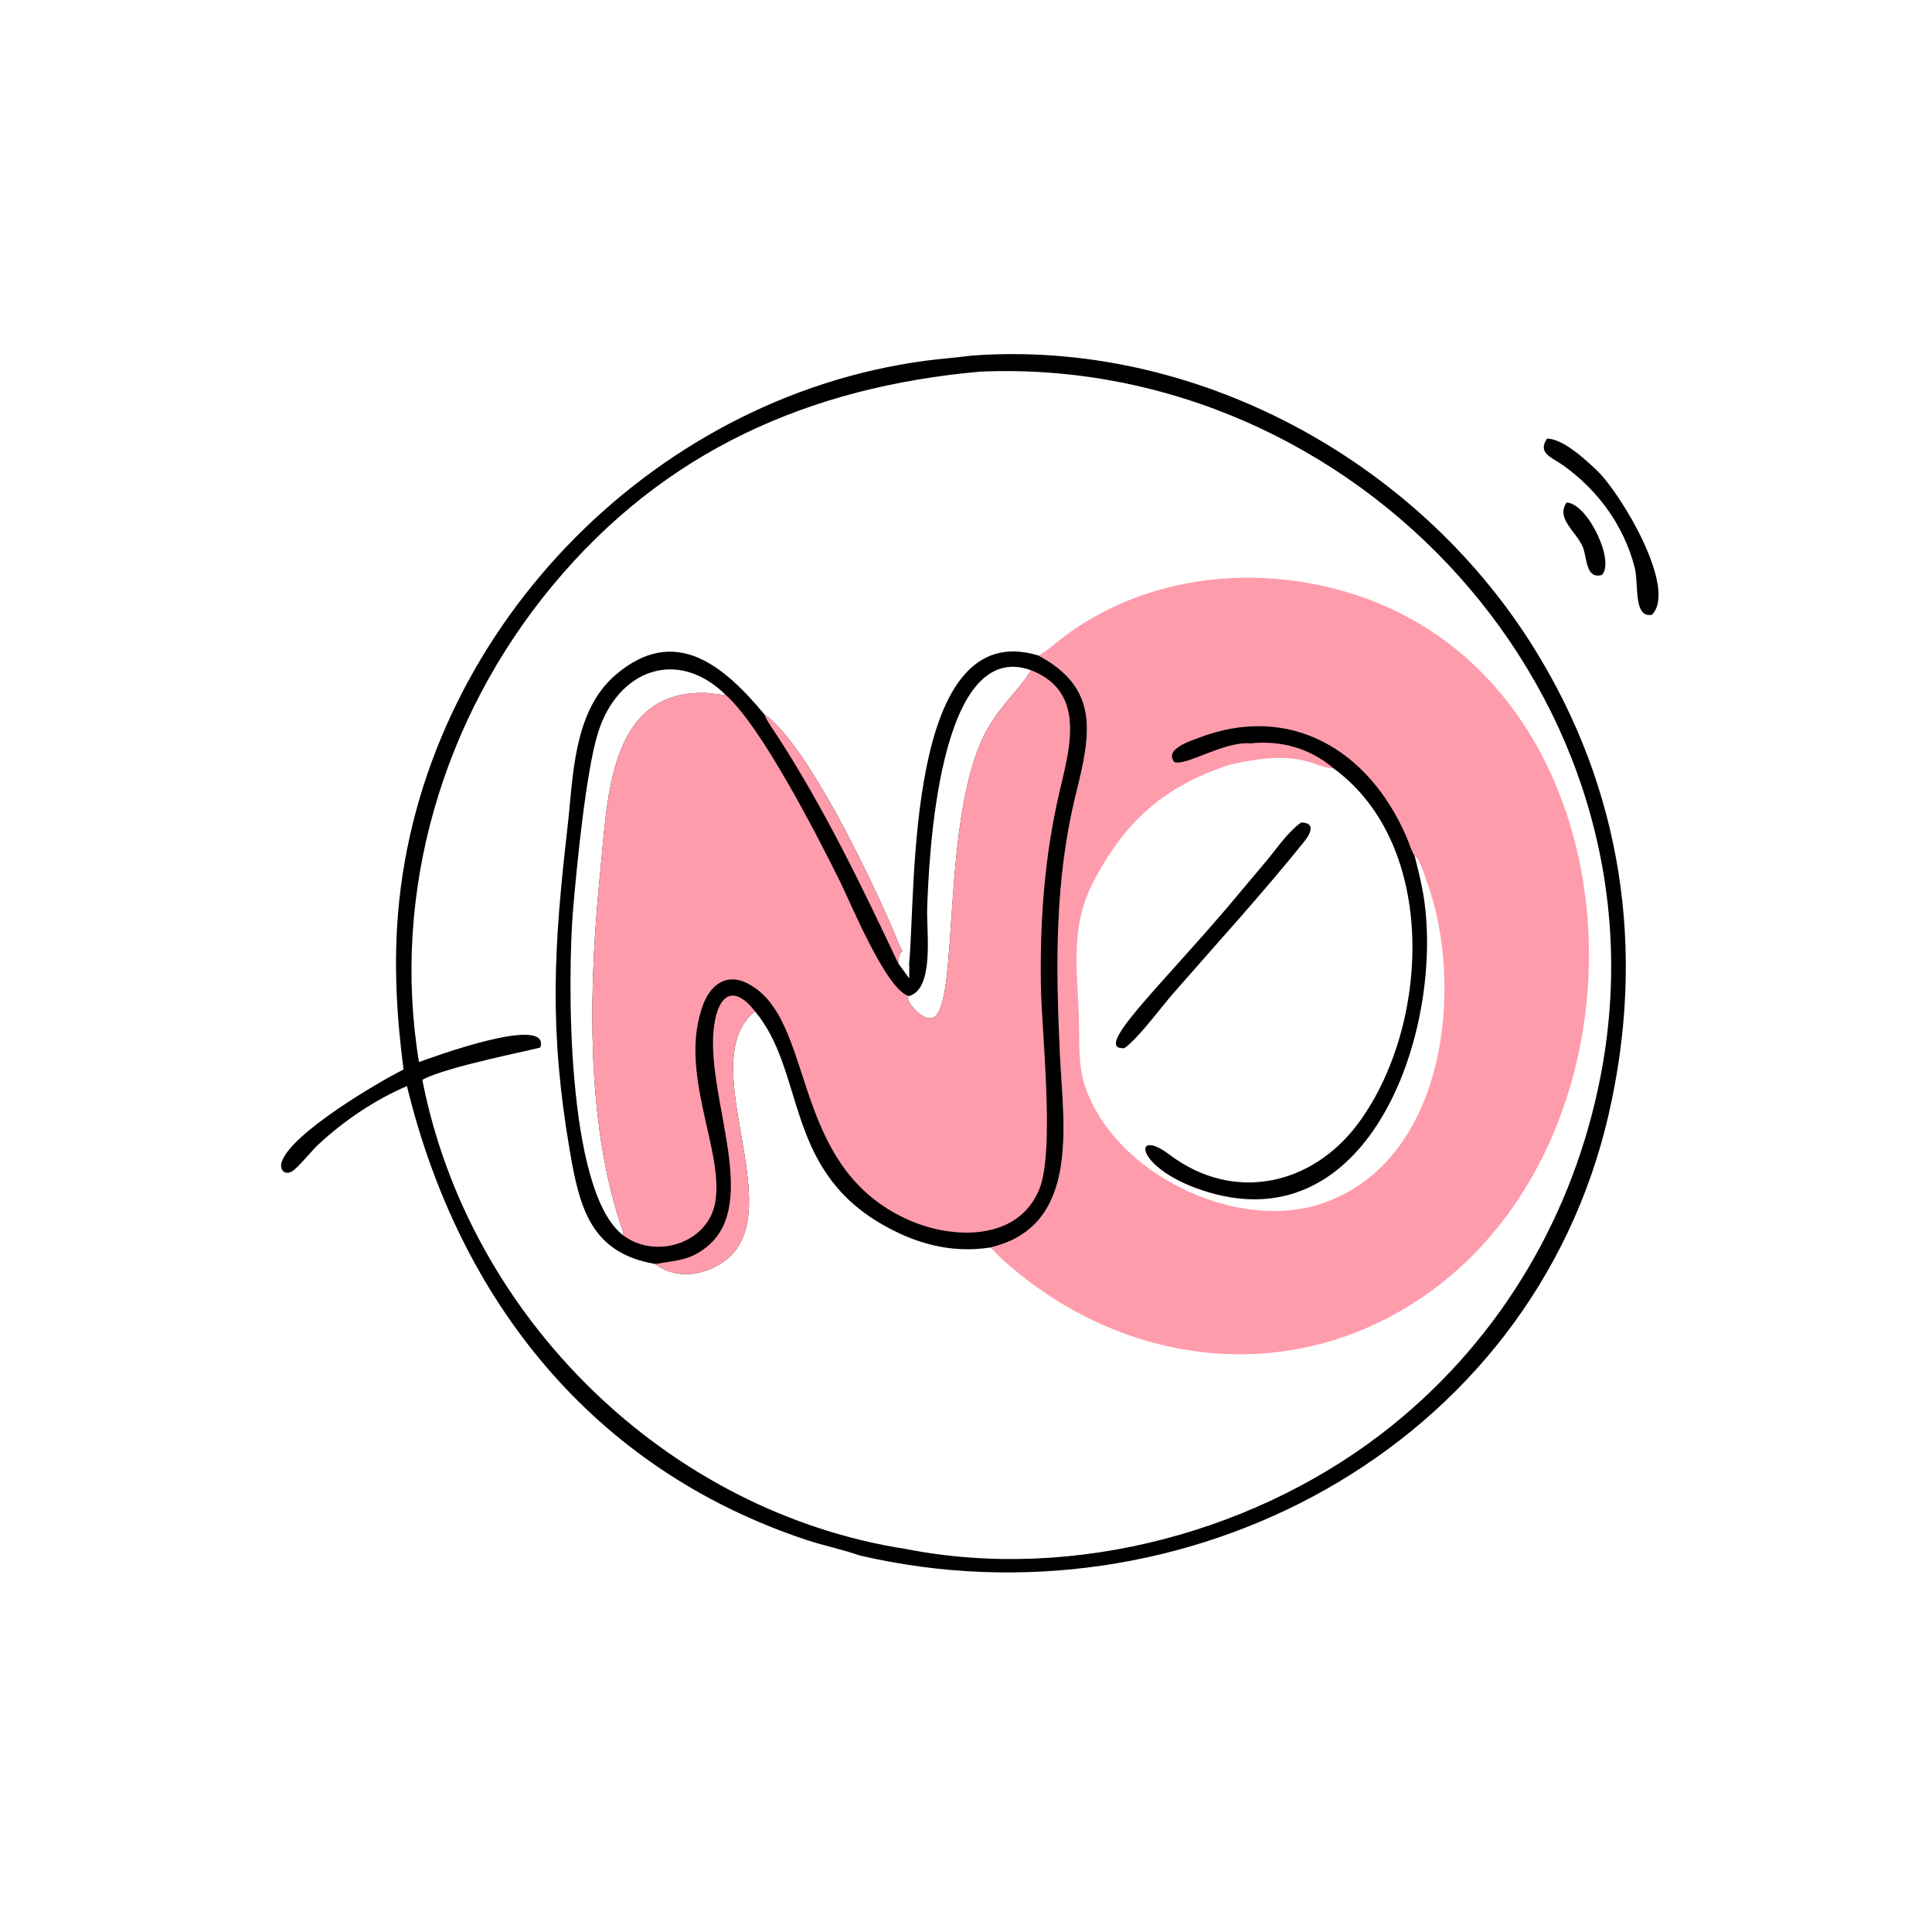
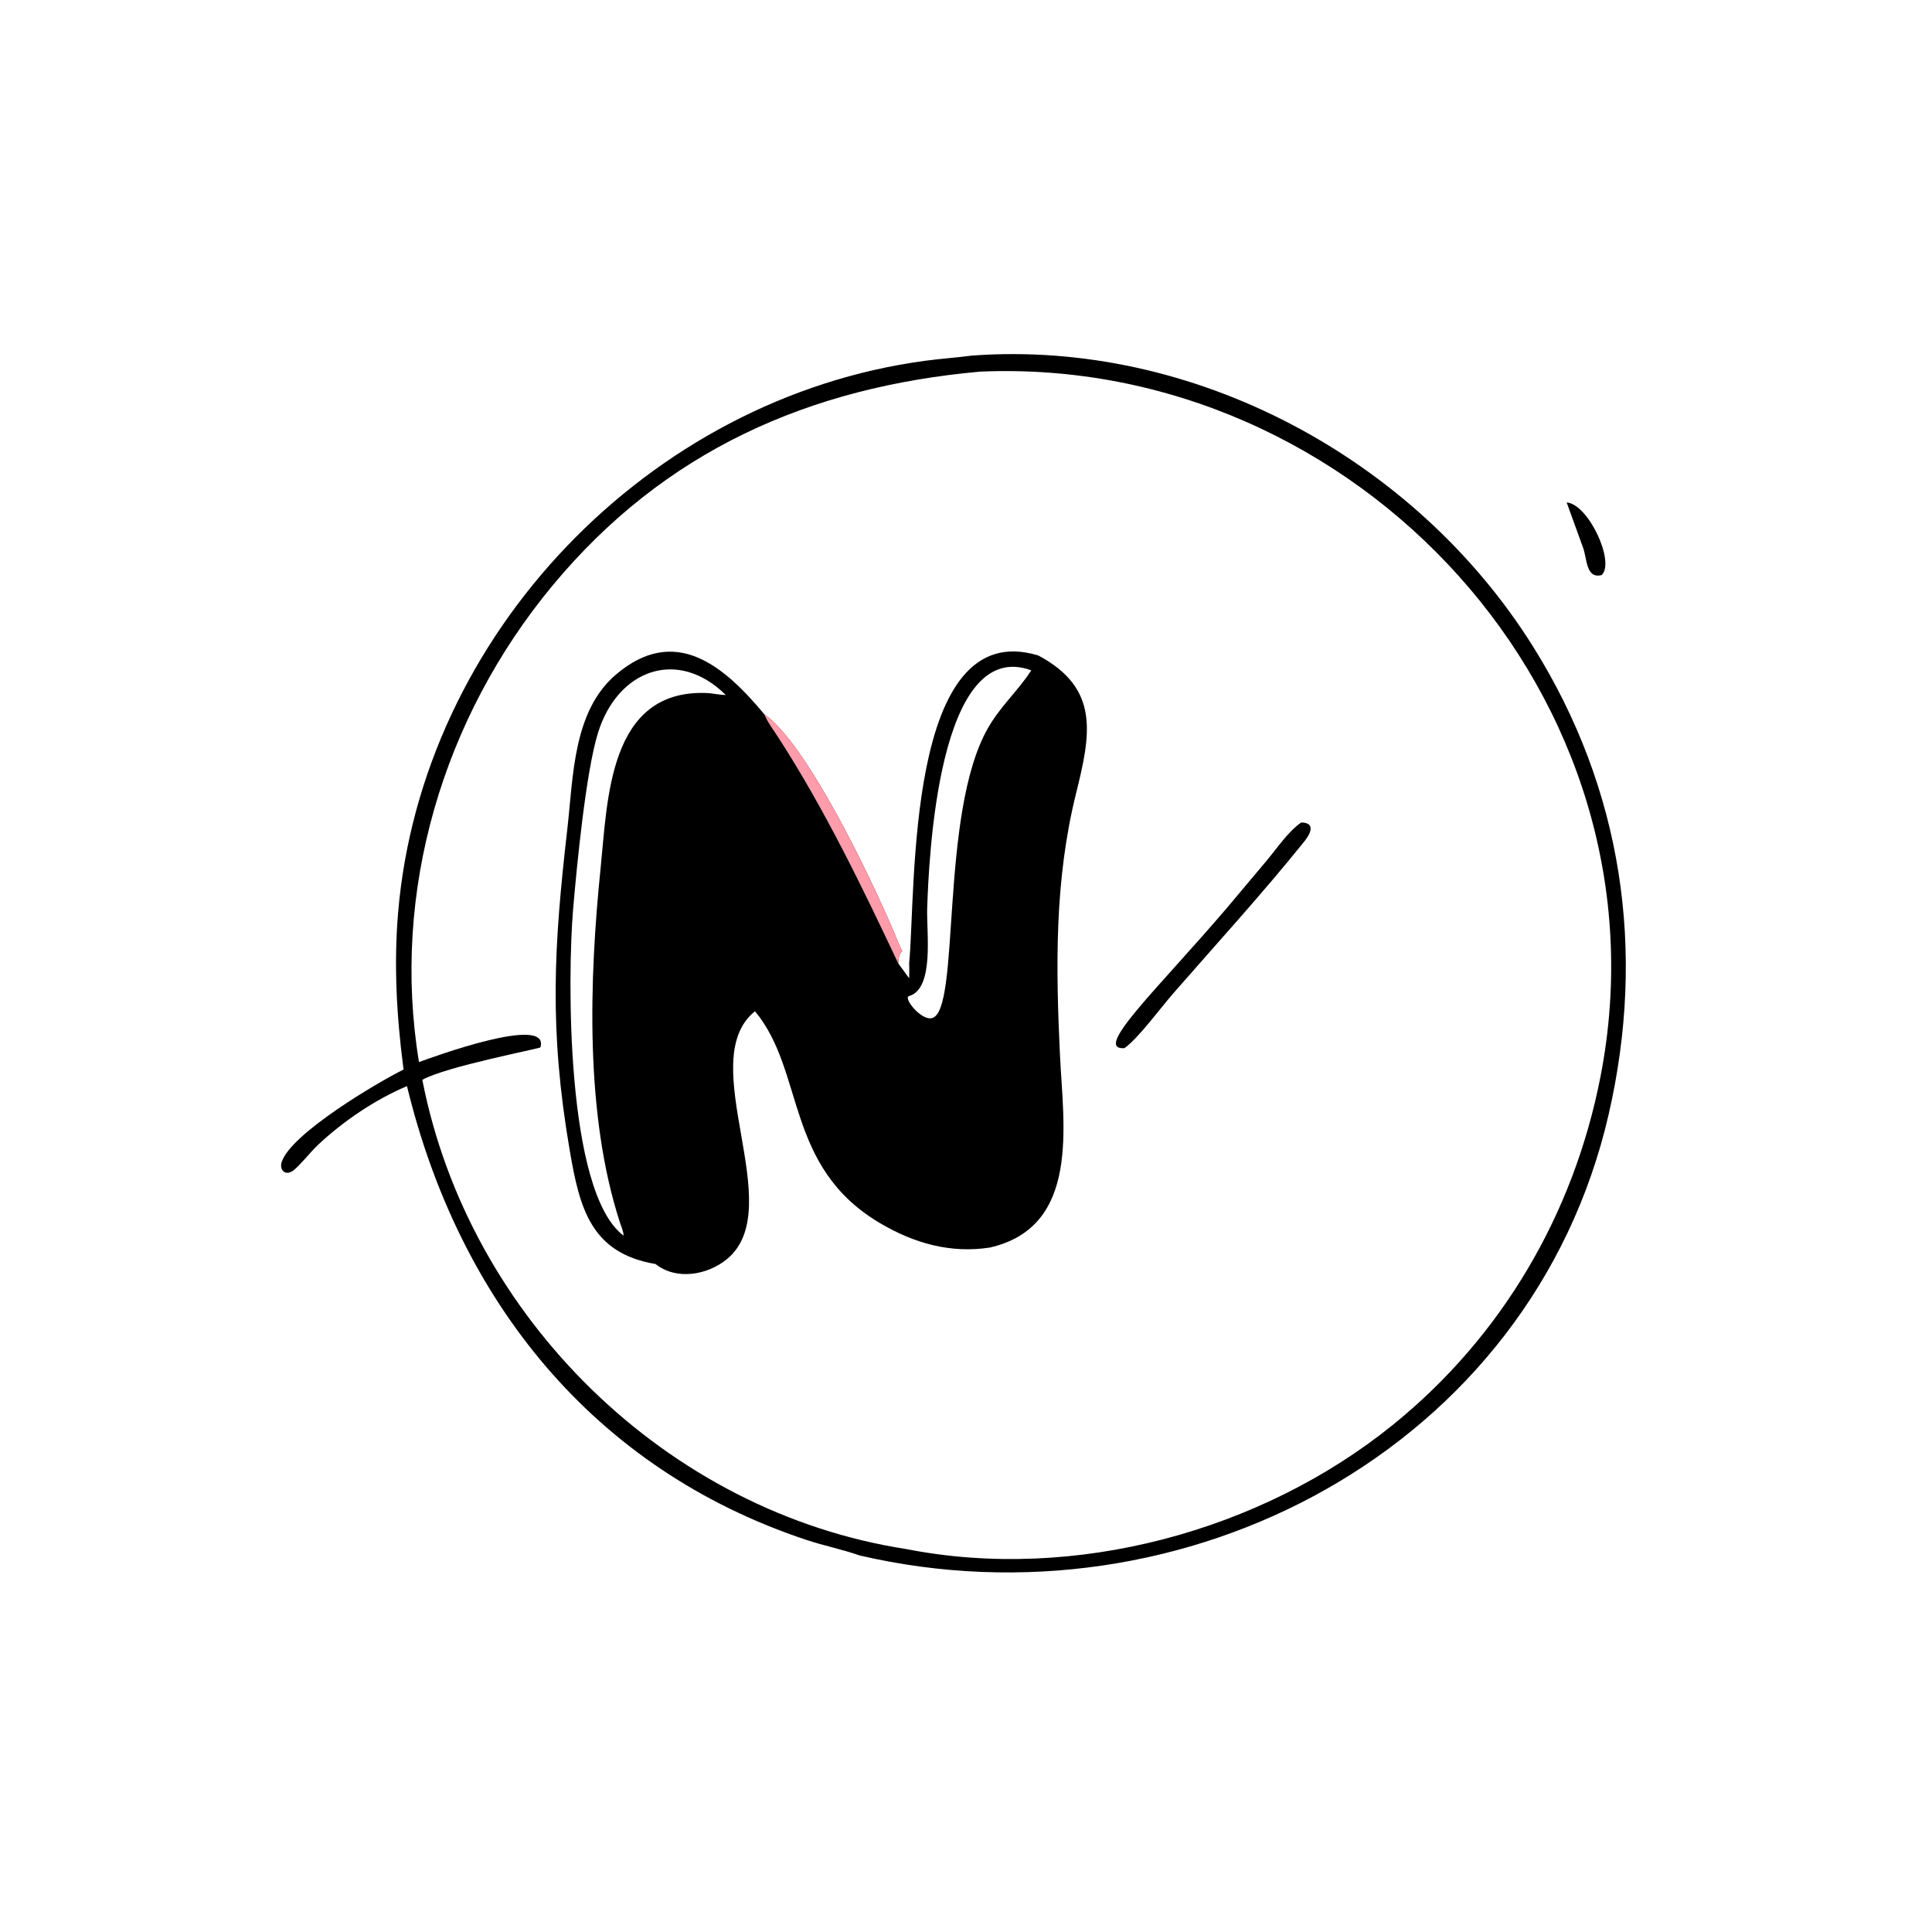
<svg xmlns="http://www.w3.org/2000/svg" width="85" height="85" viewBox="0 0 85 85" fill="none">
  <path d="M42.755 15.645C52.525 14.923 62.257 20.174 67.433 28.422C71.393 34.731 72.428 41.851 70.772 49.038C67.383 63.75 52.097 71.761 37.818 68.433C37.066 68.168 36.258 68.008 35.495 67.755C26.062 64.631 20.183 57.172 17.905 47.785C16.511 48.373 15.099 49.329 13.998 50.363C13.671 50.671 13.185 51.287 12.902 51.499C12.564 51.752 12.276 51.484 12.394 51.121C12.804 49.865 16.632 47.612 17.756 47.054L17.739 46.928C17.448 44.688 17.324 42.408 17.515 40.153C18.548 27.915 28.542 17.508 40.693 15.874C41.378 15.782 42.069 15.735 42.755 15.645ZM18.434 46.726C18.985 46.527 24.21 44.603 23.777 46.079C23.714 46.143 19.618 46.923 18.581 47.508C20.615 57.96 29.347 66.528 39.876 68.153C47.26 69.601 55.478 67.383 61.286 62.683C66.078 58.805 69.235 53.417 70.414 47.372C73.662 30.717 59.651 15.64 43.123 16.35C35.628 17.022 29.249 19.811 24.312 25.759C19.49 31.57 17.197 39.234 18.434 46.726Z" fill="black" />
-   <path d="M45.686 28.841C46.052 28.654 46.351 28.366 46.674 28.116C50.193 25.389 54.961 24.798 59.183 26.03C72.799 30.003 73.383 51.259 61.325 57.839C55.511 61.012 48.73 59.672 43.989 55.306C43.854 55.181 43.699 54.978 43.549 54.886C41.82 55.153 40.212 54.698 38.71 53.809C34.51 51.32 35.426 47.143 33.216 44.491C30.479 46.694 34.743 53.143 31.975 55.401C31.117 56.101 29.756 56.34 28.838 55.61C25.992 55.131 25.5 53.146 25.068 50.627C24.15 45.268 24.365 41.652 24.964 36.437C25.223 34.174 25.206 31.294 27.094 29.683C29.706 27.453 31.859 29.3 33.625 31.423C35.503 32.733 38.297 38.587 39.324 40.995C39.444 41.274 39.546 41.578 39.697 41.841C39.537 41.978 39.537 42.191 39.52 42.388C39.68 42.605 39.844 42.821 39.999 43.042C40.003 42.824 40.01 42.605 39.999 42.388C40.308 39.238 39.823 27.042 45.686 28.841ZM39.52 42.388C39.537 42.191 39.537 41.978 39.697 41.841C39.546 41.578 39.444 41.274 39.324 40.995C38.297 38.587 35.503 32.733 33.625 31.423C31.859 29.3 29.706 27.453 27.094 29.683C25.206 31.294 25.223 34.174 24.964 36.437C24.365 41.652 24.15 45.268 25.068 50.627C25.5 53.146 25.992 55.131 28.838 55.61C29.756 56.34 31.117 56.101 31.975 55.401C34.743 53.143 30.479 46.694 33.216 44.491C35.426 47.143 34.51 51.32 38.71 53.809C40.212 54.698 41.82 55.153 43.549 54.886C47.553 53.973 46.778 49.477 46.634 46.415C46.45 42.524 46.393 38.74 47.337 34.928C47.983 32.321 48.407 30.292 45.686 28.841C39.823 27.042 40.308 39.238 39.999 42.388C40.01 42.605 40.003 42.824 39.999 43.042C39.844 42.821 39.68 42.605 39.52 42.388ZM62.236 37.657C62.394 38.285 62.555 38.905 62.649 39.547C63.493 45.303 60.322 54.6 53.146 52.445C49.912 51.474 49.769 49.527 51.449 50.799C54.259 52.925 57.729 52.17 59.767 49.411C62.897 45.175 63.321 37.215 58.678 33.807C58.252 33.791 57.89 33.599 57.486 33.491C56.382 33.196 55.218 33.401 54.122 33.639C51.212 34.582 49.457 36.157 48.066 38.874C47.098 40.766 47.387 42.634 47.466 44.689C47.505 45.689 47.407 46.792 47.726 47.755C49.019 51.66 54.416 54.246 58.205 52.934C63.617 51.059 64.459 43.422 62.767 38.754C62.675 38.499 62.46 37.789 62.236 37.657Z" fill="#FF9CAB" />
  <path d="M39.999 42.388C40.308 39.239 39.823 27.042 45.686 28.841C48.407 30.293 47.983 32.321 47.337 34.928C46.393 38.74 46.45 42.524 46.634 46.416C46.778 49.477 47.553 53.974 43.549 54.887C41.82 55.154 40.212 54.699 38.71 53.809C34.51 51.321 35.426 47.143 33.216 44.491C30.479 46.694 34.743 53.143 31.975 55.402C31.117 56.101 29.756 56.34 28.838 55.611C25.992 55.131 25.5 53.146 25.068 50.627C24.15 45.269 24.365 41.652 24.964 36.437C25.223 34.174 25.206 31.294 27.094 29.683C29.706 27.454 31.859 29.301 33.625 31.423C35.503 32.733 38.297 38.587 39.324 40.995C39.444 41.274 39.546 41.578 39.697 41.842C39.537 41.978 39.537 42.192 39.52 42.388C39.68 42.605 39.844 42.821 39.999 43.042C40.003 42.824 40.01 42.606 39.999 42.388ZM31.93 30.576C29.822 28.49 27.18 29.451 26.311 32.236C25.776 33.953 25.375 38.108 25.212 40.029C24.976 42.829 24.867 52.437 27.434 54.363C27.432 54.18 27.338 53.98 27.282 53.807C25.723 49.031 25.924 43.091 26.425 38.184C26.733 35.17 26.781 30.355 31.045 30.488C31.342 30.497 31.632 30.572 31.93 30.576ZM45.372 29.491C41.265 27.996 40.866 37.811 40.792 39.956C40.756 41.003 41.122 43.489 39.999 43.822C39.713 43.877 40.501 44.896 40.993 44.795C42.278 44.531 41.309 35.82 43.462 32.04C44.009 31.079 44.776 30.402 45.342 29.538L45.372 29.491Z" fill="black" />
-   <path d="M28.838 55.611C29.751 55.444 30.369 55.477 31.159 54.803C33.397 52.892 31.129 48.387 31.39 45.376C31.517 43.919 32.17 43.161 33.216 44.492C30.479 46.695 34.743 53.143 31.975 55.402C31.118 56.102 29.757 56.34 28.838 55.611Z" fill="#FF9CAB" />
  <path d="M33.625 31.423C35.503 32.733 38.297 38.587 39.324 40.995C39.444 41.274 39.546 41.578 39.697 41.841C39.537 41.978 39.537 42.191 39.52 42.388C37.923 39.005 36.284 35.608 34.253 32.462C34.041 32.133 33.773 31.785 33.625 31.423Z" fill="#FF9CAB" />
-   <path d="M45.372 29.49C47.818 30.459 47.05 32.953 46.609 34.859C45.957 37.669 45.752 40.444 45.795 43.332C45.825 45.421 46.427 50.652 45.714 52.348C44.763 54.614 41.923 54.524 40.012 53.689C34.598 51.322 35.976 44.712 32.809 43.228C31.938 42.82 31.253 43.353 30.942 44.179C29.808 47.188 31.857 50.561 31.471 52.878C31.167 54.699 28.853 55.419 27.434 54.362C27.432 54.18 27.338 53.98 27.282 53.807C25.723 49.031 25.924 43.09 26.425 38.184C26.733 35.17 26.781 30.354 31.045 30.487C31.342 30.497 31.632 30.571 31.93 30.576C33.528 31.993 36.008 36.87 36.965 38.796C37.398 39.669 39.028 43.635 39.999 43.821C39.714 43.877 40.501 44.896 40.993 44.795C42.278 44.53 41.309 35.819 43.462 32.039C44.009 31.079 44.776 30.401 45.342 29.537L45.372 29.49Z" fill="#FF9CAB" />
  <path d="M57.25 36.185C57.917 36.2 57.633 36.712 57.384 37.021C55.547 39.306 53.549 41.493 51.62 43.702C51.073 44.329 50.085 45.676 49.473 46.114C48.053 46.211 50.879 43.569 53.965 39.962L55.75 37.837C56.188 37.311 56.686 36.572 57.25 36.185Z" fill="black" />
-   <path d="M55.011 32.705C53.85 32.602 52.134 33.74 51.66 33.522C51.226 32.96 52.349 32.611 52.706 32.473C56.721 30.918 60.207 32.961 61.874 36.809C61.991 37.078 62.085 37.412 62.236 37.657C62.394 38.285 62.555 38.906 62.649 39.548C63.493 45.304 60.322 54.6 53.146 52.446C49.912 51.475 49.769 49.528 51.449 50.799C54.259 52.925 57.729 52.17 59.767 49.412C62.897 45.175 63.322 37.215 58.678 33.808C57.64 32.923 56.364 32.563 55.011 32.705Z" fill="black" />
-   <path d="M68.064 19.294C68.787 19.317 69.75 20.216 70.256 20.697C71.311 21.701 73.81 25.876 72.683 27.046C71.846 27.21 72.108 25.689 71.919 24.965C71.44 23.126 70.324 21.592 68.793 20.487C68.293 20.126 67.621 19.952 68.064 19.294Z" fill="black" />
-   <path d="M68.927 22.106C69.883 22.174 71.066 24.729 70.469 25.299C69.769 25.483 69.827 24.576 69.65 24.1C69.401 23.43 68.422 22.815 68.927 22.106Z" fill="black" />
+   <path d="M68.927 22.106C69.883 22.174 71.066 24.729 70.469 25.299C69.769 25.483 69.827 24.576 69.65 24.1Z" fill="black" />
</svg>